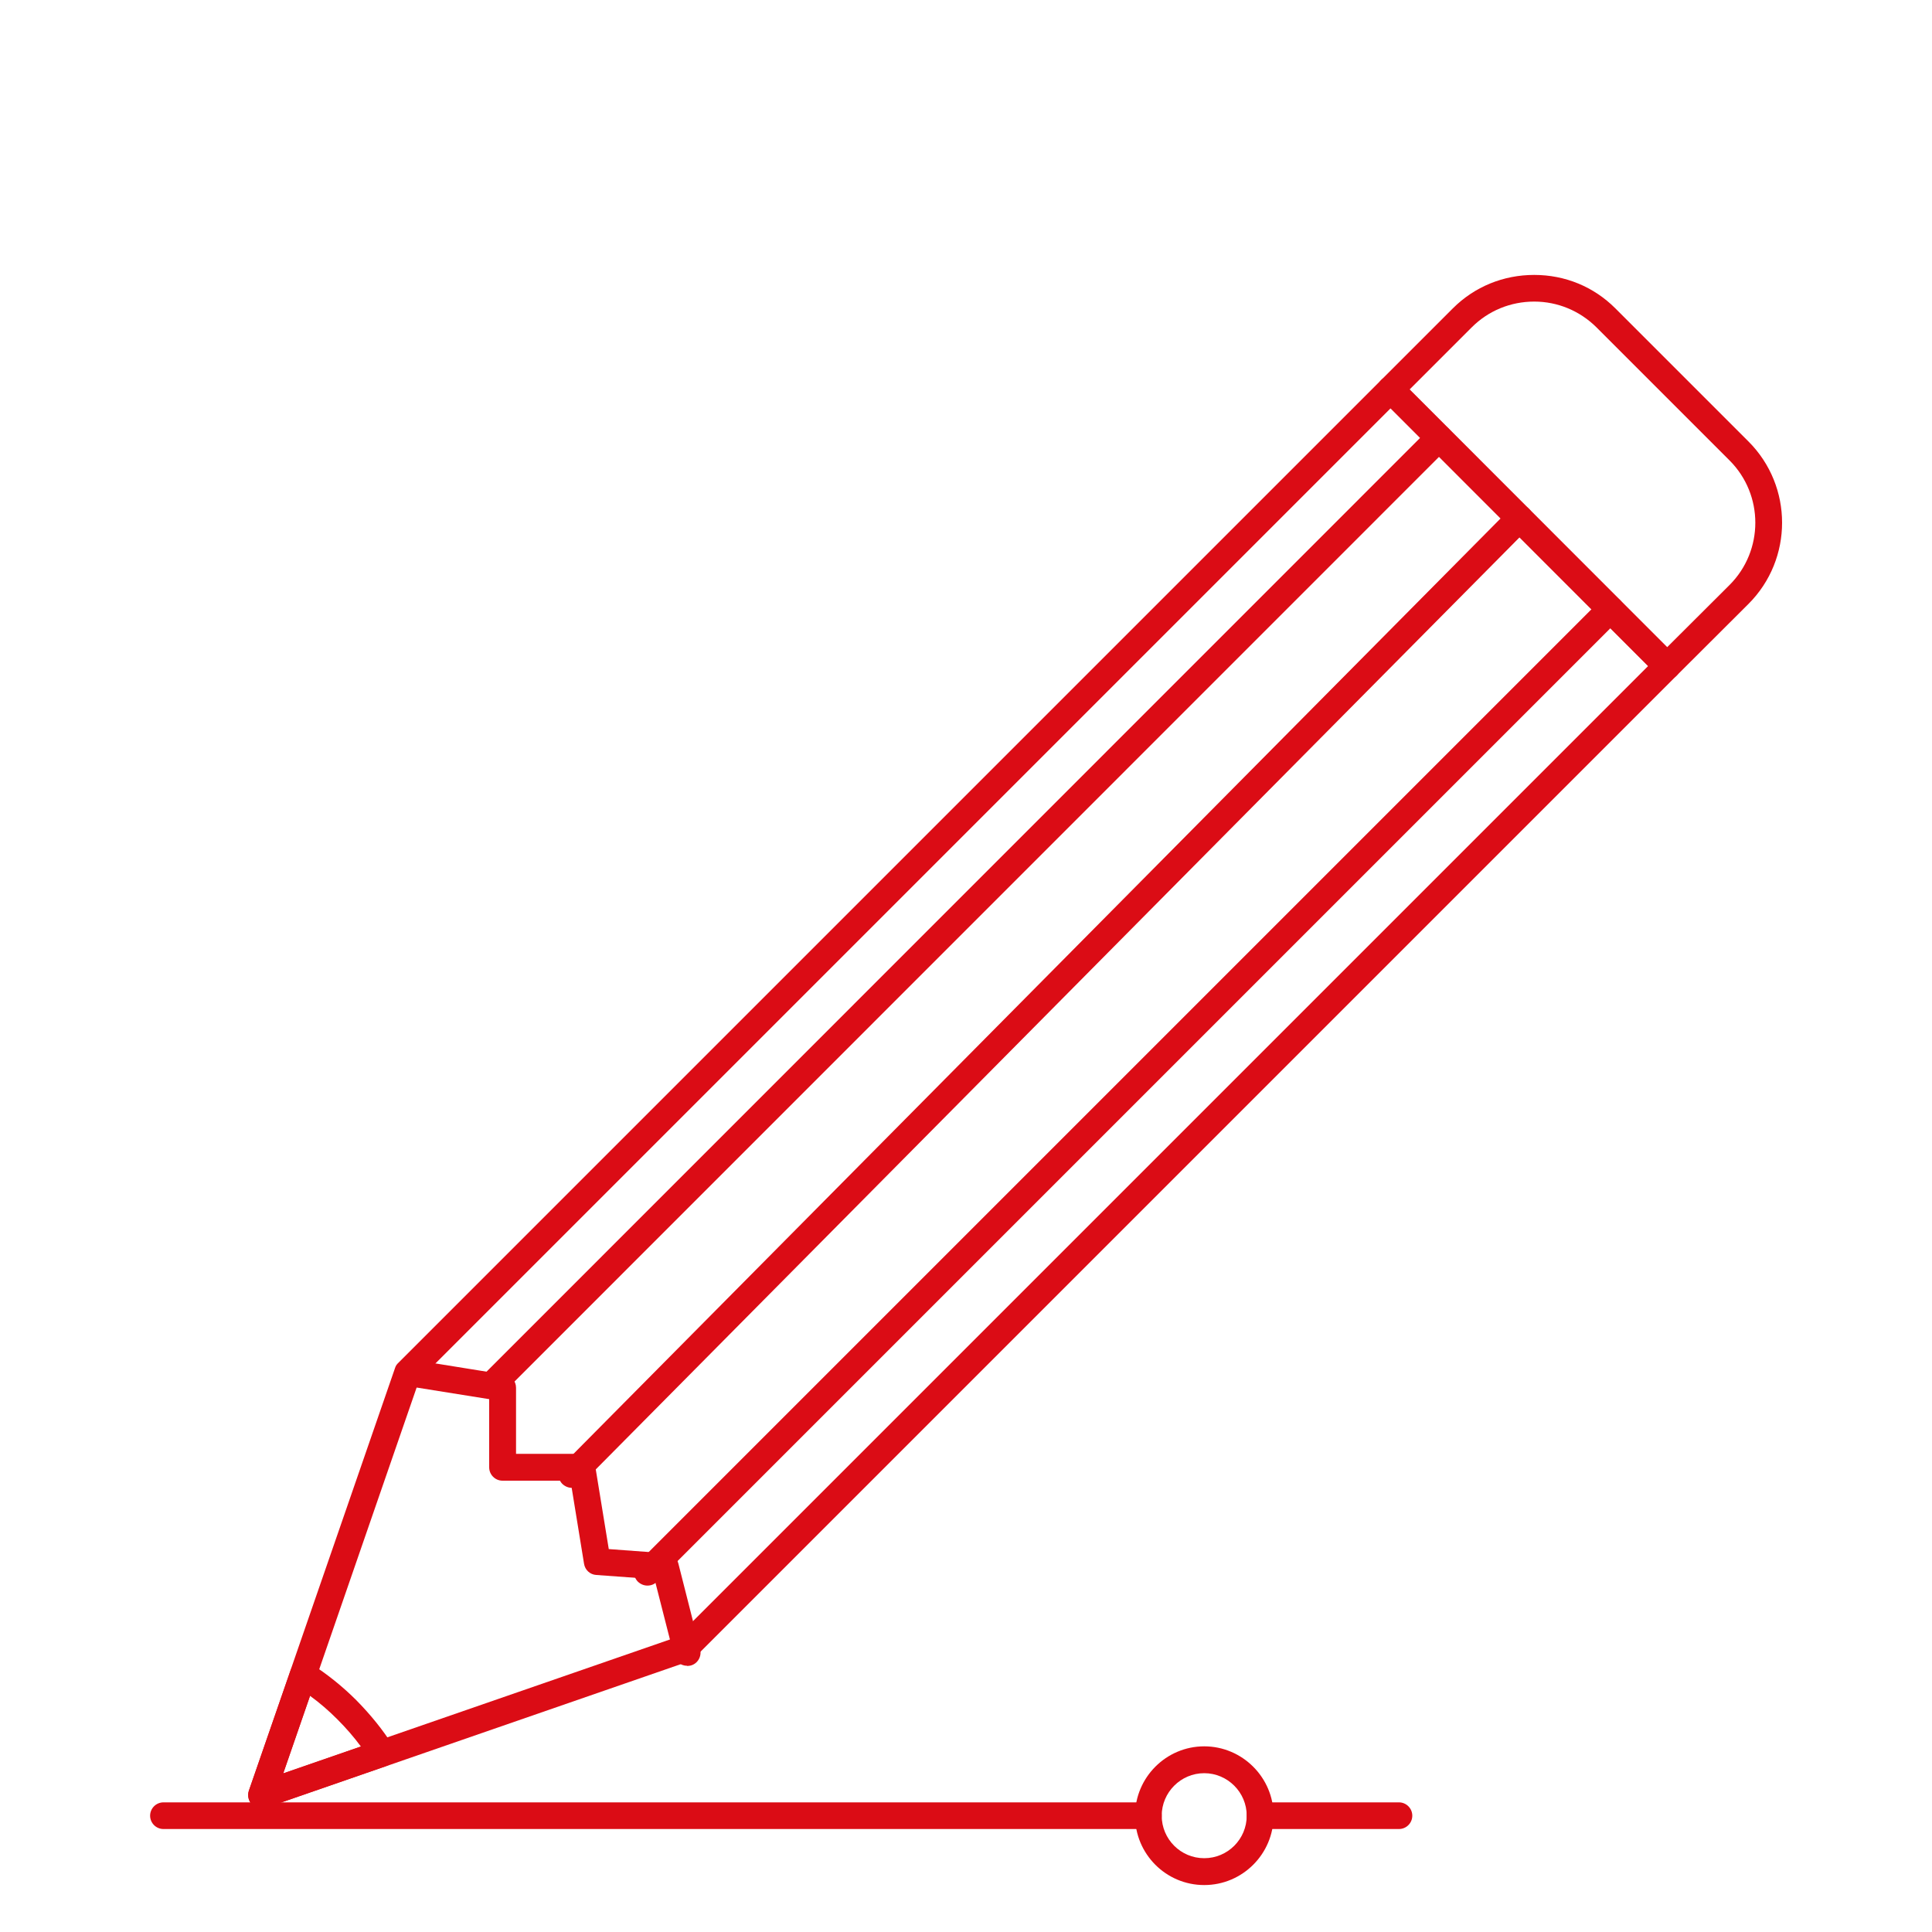
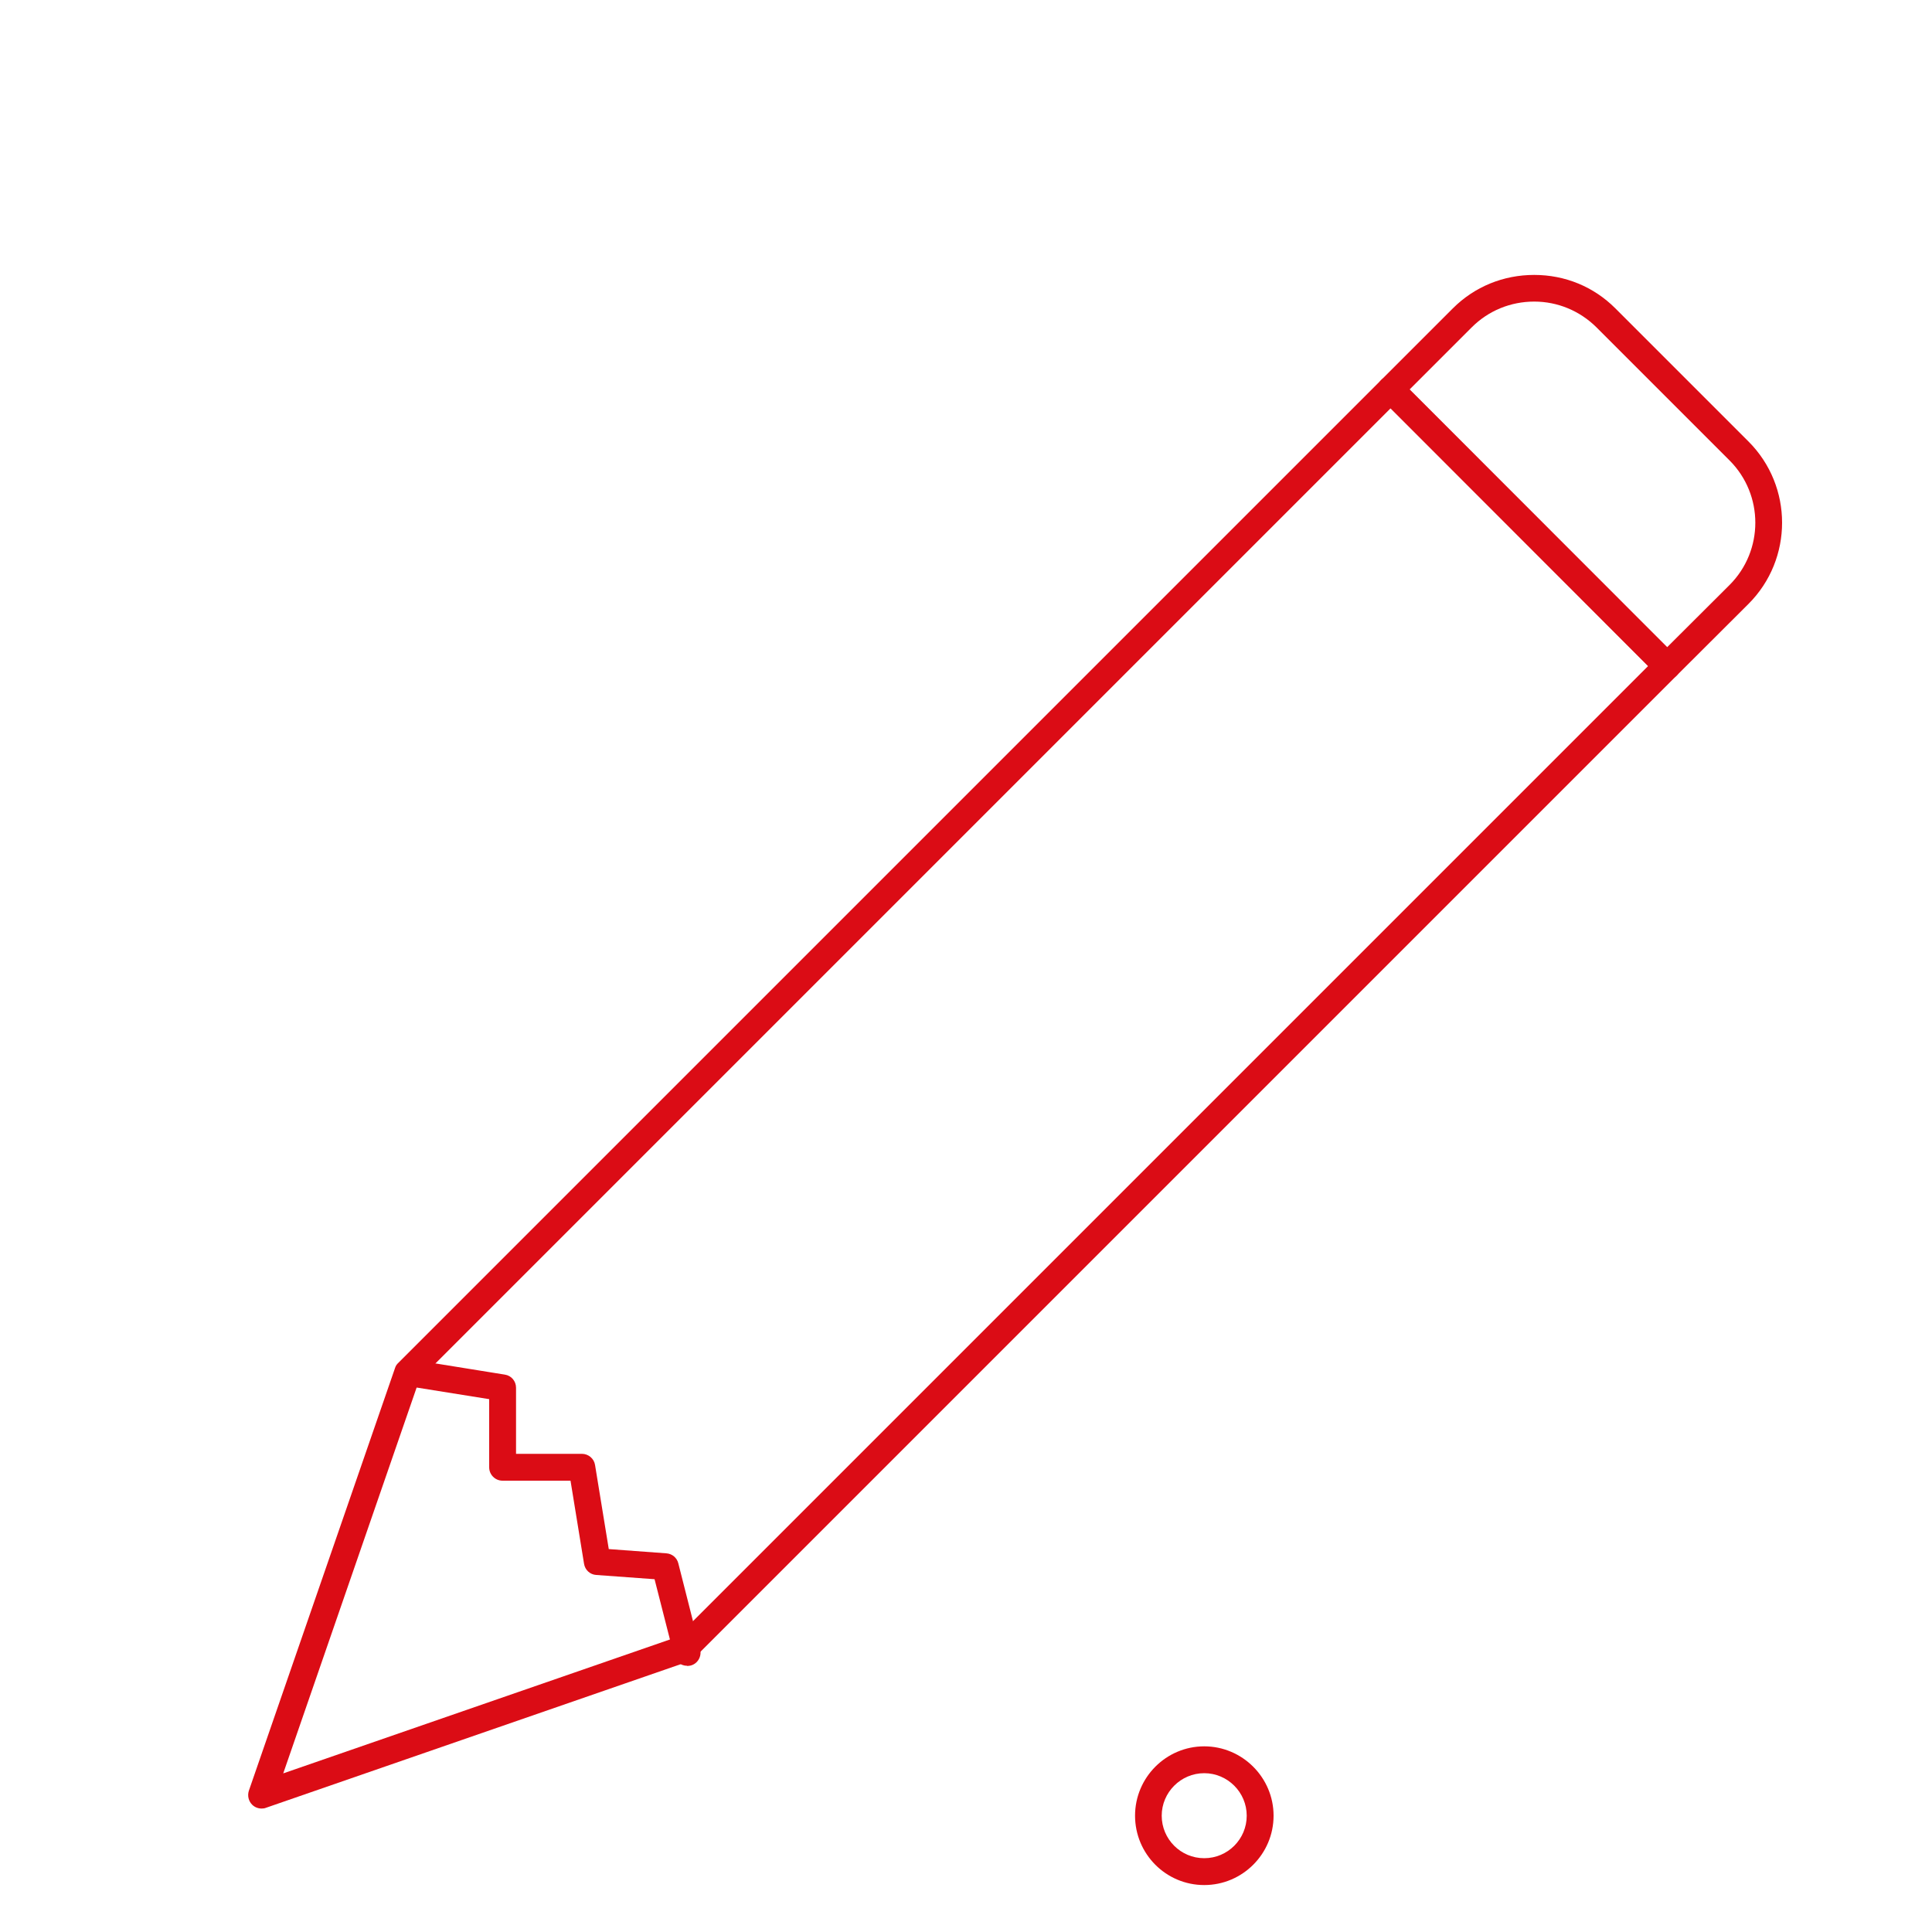
<svg xmlns="http://www.w3.org/2000/svg" id="Capa_1" data-name="Capa 1" viewBox="0 0 100 100">
  <defs>
    <style>      .cls-1 {        fill: #db0c15;      }    </style>
  </defs>
  <path class="cls-1" d="M13.54,93.61c-.18,0-.36-.07-.49-.2-.19-.19-.25-.47-.17-.72l7.57-21.89c.03-.1.09-.19.17-.26l50.87-50.87c.13-.13.31-.2.49-.2h0c.18,0,.36.07.49.2l14.31,14.32c.27.27.27.71,0,.98l-50.86,50.86c-.07.07-.16.13-.26.16l-21.89,7.58c-.07.03-.15.04-.23.04ZM21.71,71.4l-7.05,20.39,20.39-7.06,50.26-50.26-13.33-13.34-50.27,50.27Z" />
-   <path class="cls-1" d="M13.54,93.61c-.18,0-.36-.07-.49-.2-.19-.19-.25-.47-.17-.72l2.16-6.23c.07-.2.23-.36.43-.43.2-.07.42-.04.6.07.85.54,1.65,1.18,2.37,1.9.74.75,1.39,1.55,1.91,2.38.11.18.14.4.07.6-.07.2-.23.36-.43.43l-6.23,2.16c-.07.03-.15.04-.23.04ZM16.05,87.77l-1.39,4.02,4.02-1.39c-.36-.49-.77-.96-1.22-1.41-.44-.44-.91-.85-1.41-1.21Z" />
  <path class="cls-1" d="M35.56,86.22c-.31,0-.59-.21-.67-.52l-1.01-3.96-3.02-.22c-.32-.02-.58-.26-.63-.58l-.7-4.3h-3.52c-.38,0-.69-.31-.69-.69v-3.53l-4.31-.69c-.38-.06-.64-.42-.57-.79.06-.38.42-.64.79-.58l4.9.79c.34.05.58.34.58.68v3.42h3.41c.34,0,.63.25.68.58l.71,4.35,2.98.22c.3.02.55.23.62.52l1.13,4.45c.09.37-.13.75-.5.84-.06.01-.12.02-.17.02Z" />
-   <path class="cls-1" d="M25.46,72.39c-.18,0-.35-.07-.49-.2-.27-.27-.27-.71,0-.98l49.02-49.03c.27-.27.71-.27.98,0,.27.27.27.71,0,.98l-49.02,49.03c-.14.14-.31.2-.49.2Z" />
-   <path class="cls-1" d="M29.6,77.01c-.18,0-.35-.07-.49-.2-.27-.27-.27-.71,0-.98l49.05-49.49c.27-.27.71-.27.98,0,.27.27.27.71,0,.98l-49.05,49.49c-.14.14-.31.21-.49.21Z" />
-   <path class="cls-1" d="M33.51,82.07c-.18,0-.35-.07-.49-.2-.27-.27-.27-.71,0-.98l49.84-49.84c.27-.27.71-.27.98,0,.27.27.27.71,0,.98l-49.84,49.84c-.14.14-.31.2-.49.2Z" />
  <path class="cls-1" d="M86.29,35.17c-.18,0-.36-.07-.49-.2l-14.31-14.32c-.27-.27-.27-.71,0-.98l3.71-3.71c1.12-1.12,2.61-1.73,4.21-1.73s3.08.61,4.2,1.73l6.89,6.89c2.32,2.32,2.32,6.09,0,8.41l-3.72,3.71c-.14.14-.31.2-.49.2ZM72.96,20.16l13.33,13.34,3.23-3.22c1.78-1.78,1.78-4.67,0-6.45l-6.89-6.89c-.86-.85-2-1.33-3.22-1.33s-2.37.47-3.23,1.33l-3.22,3.22Z" />
-   <path class="cls-1" d="M72.41,94.67h-7.19c-.38,0-.69-.31-.69-.69s.31-.69.69-.69h7.19c.38,0,.69.31.69.69s-.31.69-.69.69ZM59.44,94.67H8.46c-.38,0-.69-.31-.69-.69s.31-.69.69-.69h50.98c.38,0,.69.31.69.69s-.31.69-.69.69Z" />
  <path class="cls-1" d="M62.33,97.57c-1.98,0-3.58-1.61-3.58-3.59s1.61-3.59,3.58-3.59,3.59,1.61,3.59,3.59-1.61,3.59-3.59,3.59ZM62.33,91.78c-1.21,0-2.2.99-2.2,2.2s.98,2.2,2.2,2.2,2.2-.99,2.2-2.2-.99-2.2-2.2-2.2Z" />
</svg>